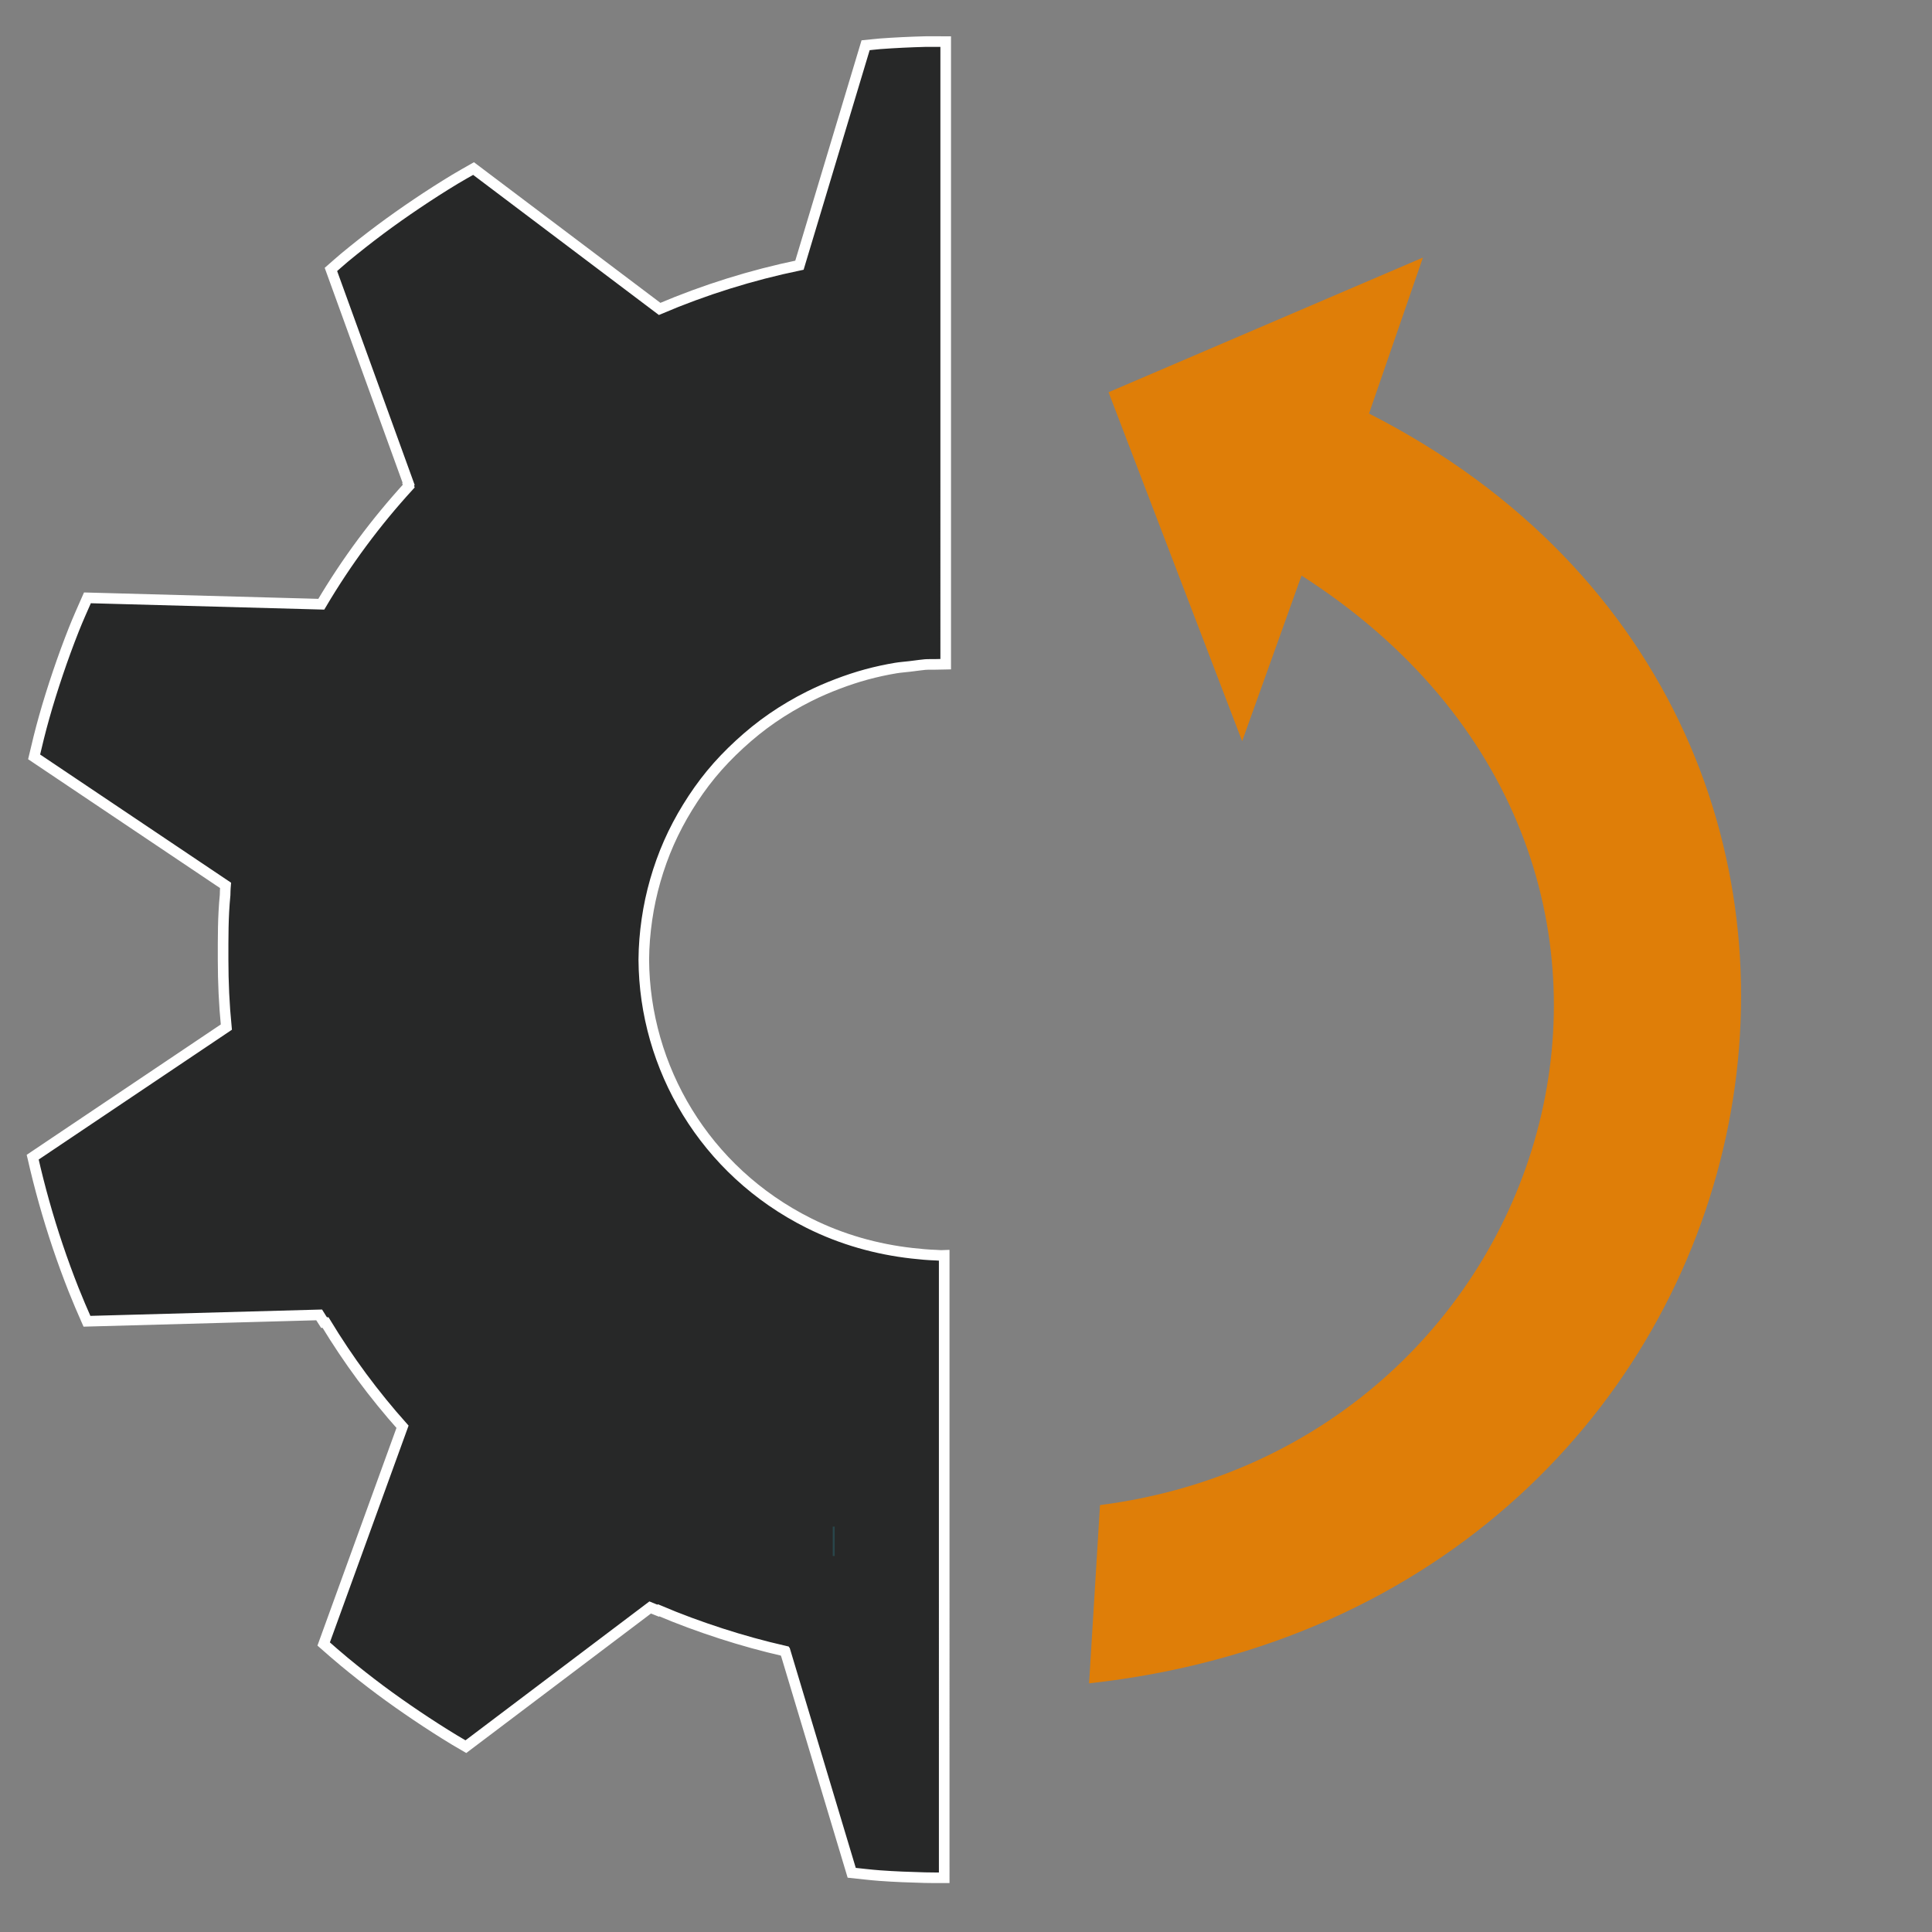
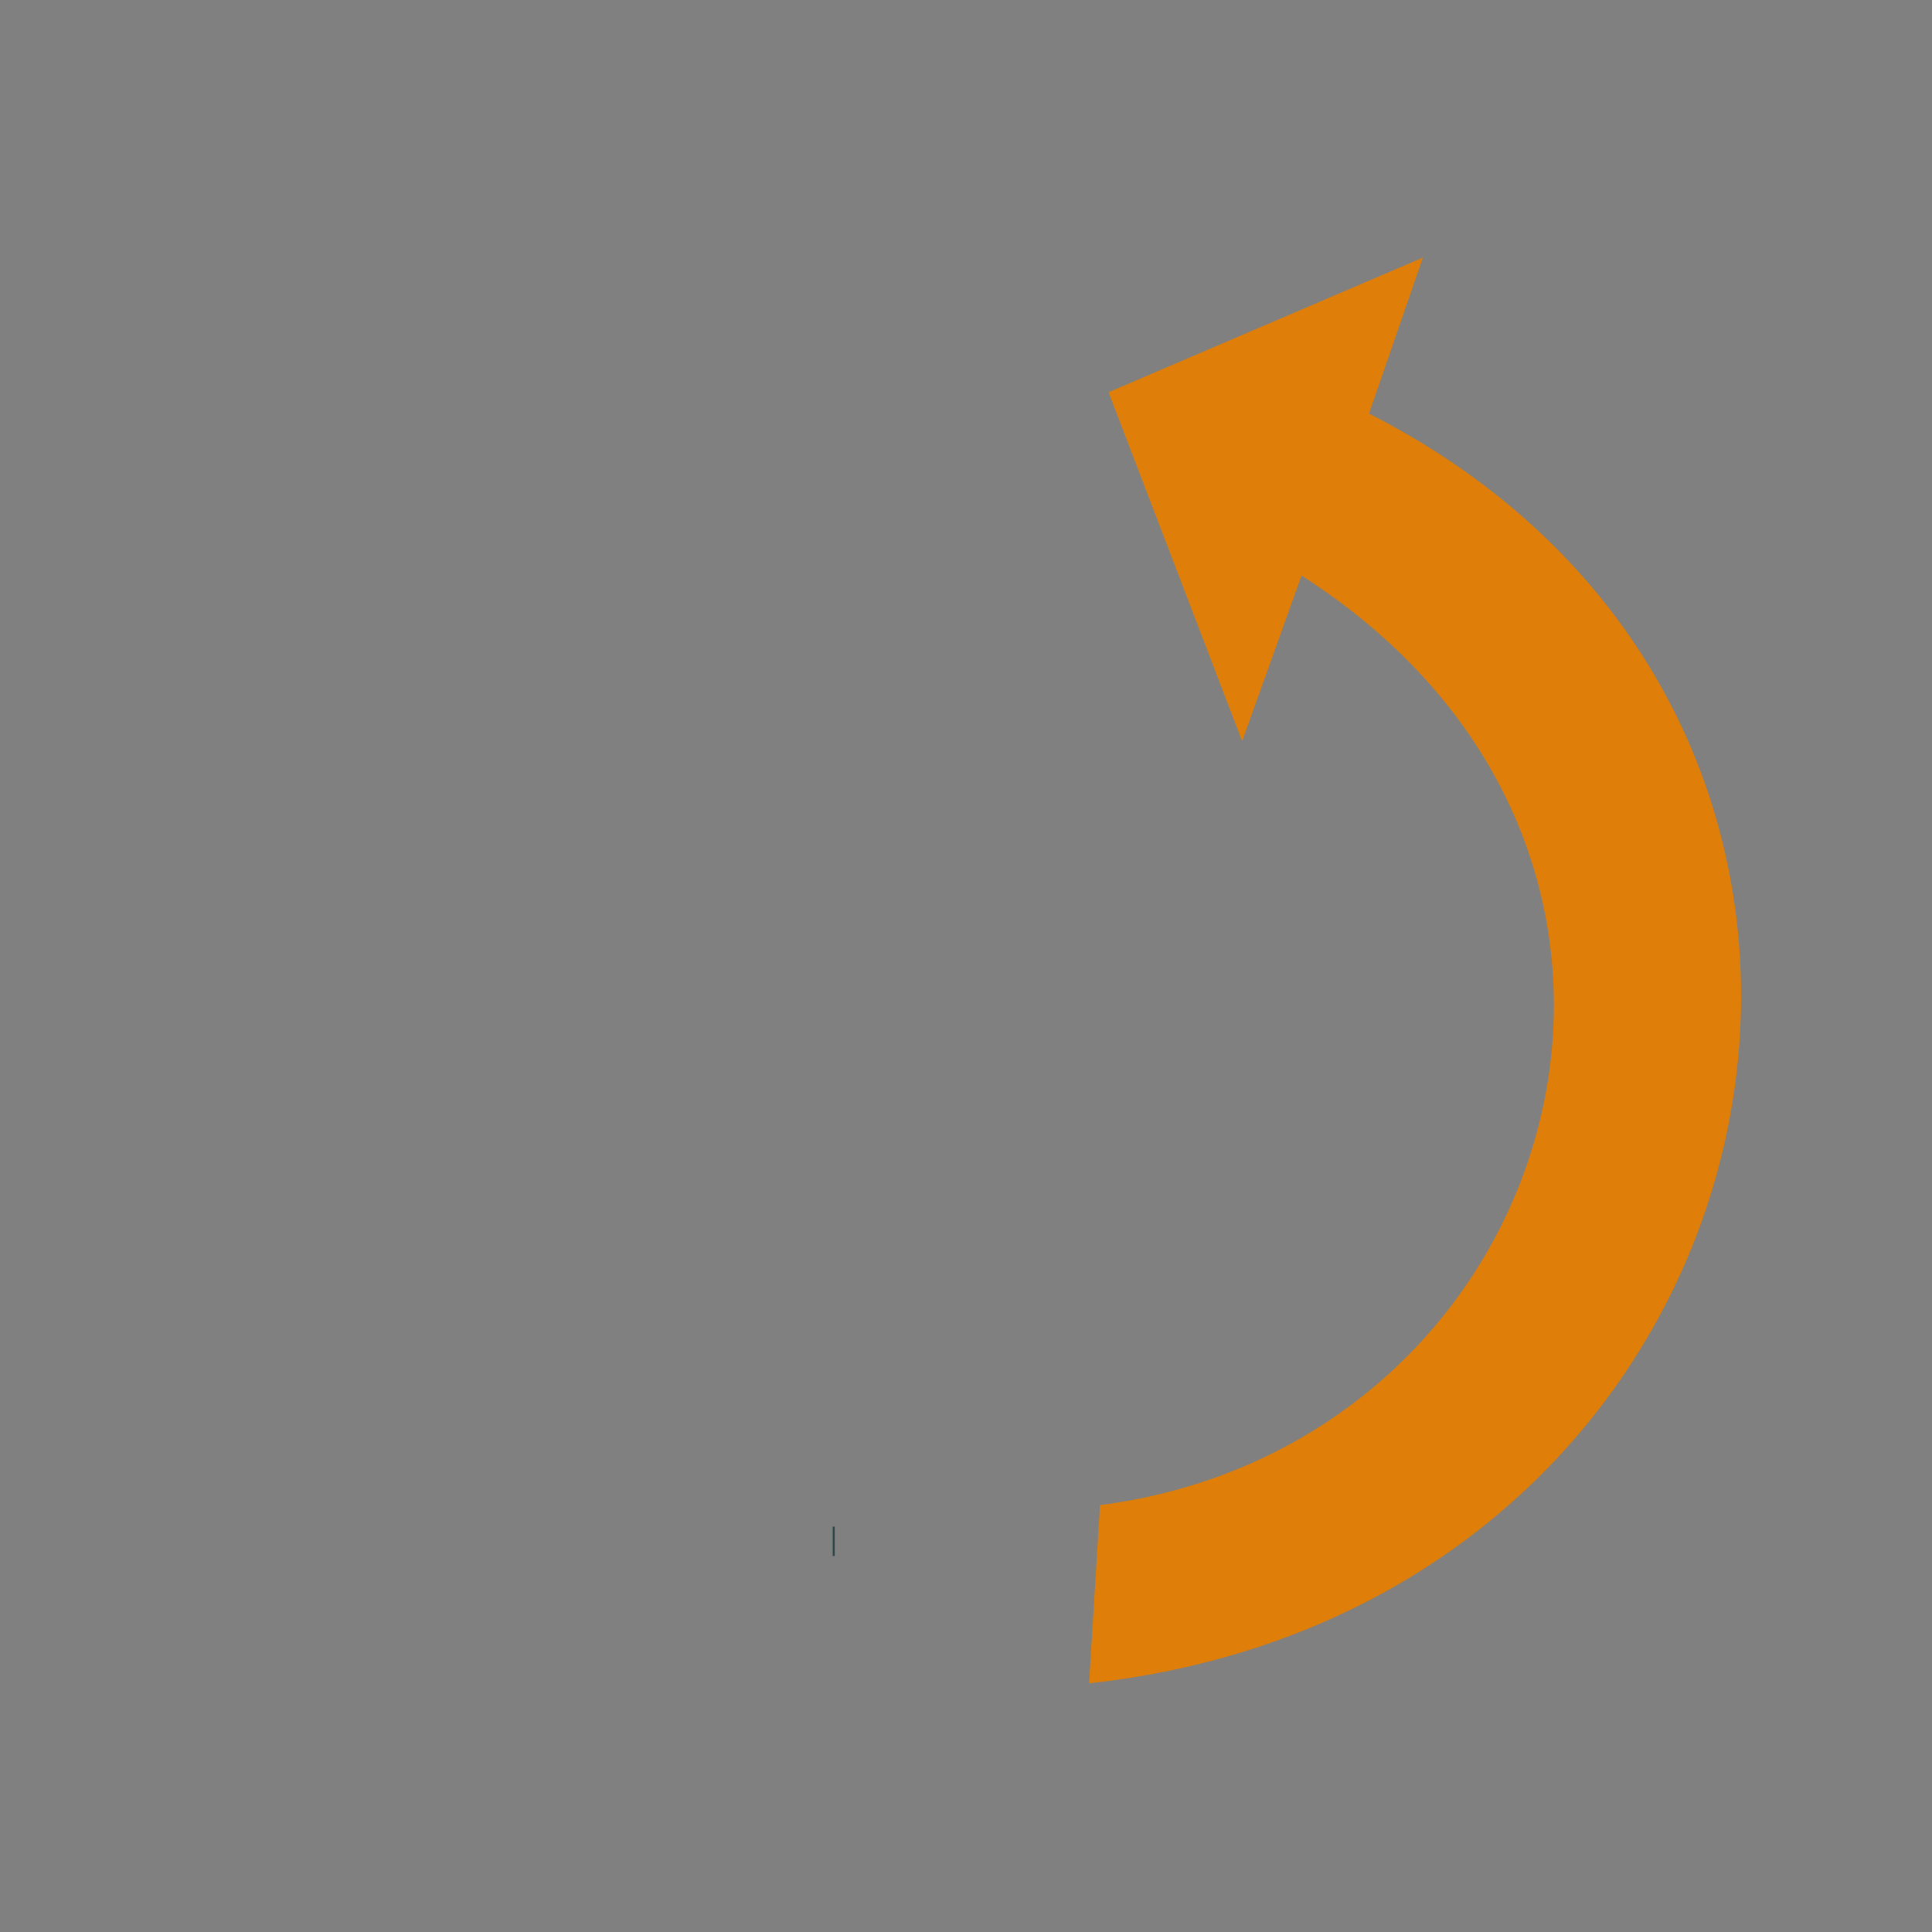
<svg xmlns="http://www.w3.org/2000/svg" xmlns:ns1="http://sodipodi.sourceforge.net/DTD/sodipodi-0.dtd" xmlns:ns2="http://www.inkscape.org/namespaces/inkscape" width="90.04" height="90.04" fill-rule="evenodd" image-rendering="optimizeQuality" shape-rendering="geometricPrecision" text-rendering="geometricPrecision" viewBox="0 0 15.976 15.976" version="1.1" id="svg62" ns1:docname="logo-dark.svg" ns2:version="1.4 (e7c3feb100, 2024-10-09)" ns2:export-filename="/home/naums/go/src/mvoCI/static/img/favicon.ico.png" ns2:export-xdpi="272.94534" ns2:export-ydpi="272.94534">
  <rect x="0" y="0" width="15.976" height="15.976" fill="#808080" stroke="none" />
  <defs id="defs66" />
  <ns1:namedview pagecolor="#ffffff" bordercolor="#666666" borderopacity="1" objecttolerance="10" gridtolerance="10" guidetolerance="10" ns2:pageopacity="0" ns2:pageshadow="2" ns2:window-width="1920" ns2:window-height="1200" id="namedview64" showgrid="false" ns2:zoom="5.6568543" ns2:cx="36.946329" ns2:cy="29.786873" ns2:window-x="0" ns2:window-y="0" ns2:window-maximized="0" ns2:current-layer="g6" showguides="true" ns2:guide-bbox="true" ns2:showpageshadow="2" ns2:pagecheckerboard="0" ns2:deskcolor="#d1d1d1">
    <ns1:guide position="0,0" orientation="0,90.04" id="guide4607" ns2:locked="false" />
    <ns1:guide position="15.976,0" orientation="-90.04,0" id="guide4609" ns2:locked="false" />
    <ns1:guide position="15.976,15.976" orientation="0,-90.04" id="guide4611" ns2:locked="false" />
    <ns1:guide position="0,15.976" orientation="90.04,0" id="guide4613" ns2:locked="false" />
  </ns1:namedview>
  <g transform="matrix(0.041,0,0,0.041,0,-0.007)" style="fill:#353535;stroke-width:33.805;stroke-linecap:round;fill-opacity:1" id="g6">
-     <path style="fill:#272828;fill-opacity:1;stroke:#ffffff;stroke-width:2.138;stroke-miterlimit:4;stroke-dasharray:none;stroke-opacity:1" d="m 186.581,8.56 c -3.05,0.079 -6.079,0.224 -9.114,0.447 -0.965,0.071 -1.926,0.21 -2.889,0.296 L 161.238,53.656 c -9.682,2.005 -19.125,4.956 -28.2,8.818 L 95.509,34.167 c -1.254,0.721 -2.511,1.407 -3.749,2.157 -2.589,1.568 -5.142,3.203 -7.657,4.896 -2.515,1.693 -5.006,3.447 -7.442,5.264 -2.436,1.817 -4.828,3.708 -7.179,5.647 -0.934,0.77 -1.82,1.596 -2.738,2.388 l 15.664,43.219 c -0.034,0.037 -0.054,0.083 -0.088,0.12 l 0.111,0.359 C 75.844,105.422 69.918,113.372 64.801,122.035 L 17.633,120.749 c -0.935,2.127 -1.898,4.254 -2.746,6.398 -1.155,2.921 -2.221,5.838 -3.216,8.786 -0.995,2.948 -1.934,5.936 -2.77,8.906 -0.749,2.661 -1.4,5.307 -2.022,7.979 l 38.595,25.911 c -0.047,0.425 -0.013,0.853 -0.056,1.278 l -0.016,0.663 c -0.444,4.517 -0.403,8.557 -0.406,13.059 9.54e-4,4.52 0.205,9.06 0.653,13.594 l -39.073,26.246 c 0.011,0.051 0.044,0.093 0.056,0.144 0.679,2.986 1.433,5.968 2.268,8.938 0.836,2.97 1.743,5.926 2.738,8.874 0.995,2.948 2.06,5.865 3.216,8.786 0.839,2.12 1.756,4.242 2.682,6.342 l 46.818,-1.286 c 0.313,0.531 0.691,1.022 1.011,1.55 h 0.295 c 2.295,3.78 4.738,7.44 7.331,10.943 2.592,3.502 5.325,6.858 8.19,10.072 l -15.903,43.81 c 1.382,1.209 2.749,2.42 4.163,3.586 2.351,1.939 4.744,3.83 7.179,5.647 2.436,1.817 4.935,3.57 7.45,5.264 2.515,1.693 5.06,3.328 7.649,4.896 0.741,0.449 1.485,0.89 2.237,1.318 l 37.163,-28.067 c 0.541,0.238 1.097,0.4 1.64,0.631 l 0.087,-0.064 c 4.103,1.751 8.301,3.29 12.544,4.665 4.244,1.375 8.537,2.561 12.894,3.554 l 0.056,0.152 c 0.021,0.005 0.043,0.027 0.064,0.032 l 13.372,44.529 c 1.881,0.195 3.739,0.428 5.627,0.567 3.035,0.223 6.087,0.336 9.137,0.415 1.294,0.034 2.594,0.026 3.892,0.024 V 253.363 c -0.214,0.009 -0.431,0.022 -0.645,0.016 -0.328,-0.009 -0.651,-0.042 -0.979,-0.056 -1.637,-0.055 -3.273,-0.206 -4.911,-0.391 -7.032,-0.797 -14.06,-2.728 -20.734,-6.062 -21.078,-10.529 -33.182,-31.434 -33.318,-53.14 0.017,-2.713 0.242,-5.43 0.629,-8.099 0.386,-2.669 0.952,-5.304 1.695,-7.891 0.744,-2.587 1.649,-5.12 2.738,-7.588 1.089,-2.468 2.358,-4.86 3.781,-7.173 1.422,-2.312 2.992,-4.55 4.736,-6.669 1.744,-2.119 3.67,-4.118 5.723,-6.006 2.053,-1.889 4.233,-3.667 6.582,-5.288 2.35,-1.621 4.871,-3.109 7.506,-4.425 1.88,-0.939 3.757,-1.744 5.683,-2.476 1.926,-0.732 3.884,-1.387 5.842,-1.917 1.958,-0.53 3.913,-0.954 5.89,-1.286 0.929,-0.156 1.871,-0.215 2.802,-0.327 0.318,-0.041 0.636,-0.084 0.955,-0.12 0.733,-0.077 1.472,-0.212 2.205,-0.264 0.717,-0.05 1.425,-0.007 2.141,-0.032 0.66,-0.029 1.321,-0.04 1.982,-0.048 V 8.568 c -0.364,0.001 -0.727,-0.009 -1.09,-0.008 -1.025,0.011 -2.041,-0.027 -3.064,0 z" id="path2-3" ns2:connector-curvature="0" />
    <path ns2:connector-curvature="0" style="fill:#df7e08;fill-opacity:1;fill-rule:evenodd;stroke:none;stroke-width:1.069;stroke-linecap:butt;stroke-linejoin:miter;stroke-miterlimit:4;stroke-dasharray:none;stroke-opacity:1;paint-order:stroke fill markers" d="m 221.858,303.726 -2.206,35.95 C 362.701,323.963 400.285,146.874 276.113,83.578 l 10.869,-31.457 -63.401,27.157 26.945,70.382 11.976,-33.404 c 88.878,56.908 52.423,175.479 -40.644,187.47 z" id="Arrow" />
  </g>
  <rect style="opacity:1;fill:#29464a;fill-opacity:1;fill-rule:evenodd;stroke:none;stroke-width:0.044;stroke-linejoin:round;stroke-miterlimit:4;stroke-dasharray:none;stroke-opacity:1" id="rect4605" width="0.016" height="0.243" x="6.886" y="12.624" />
</svg>